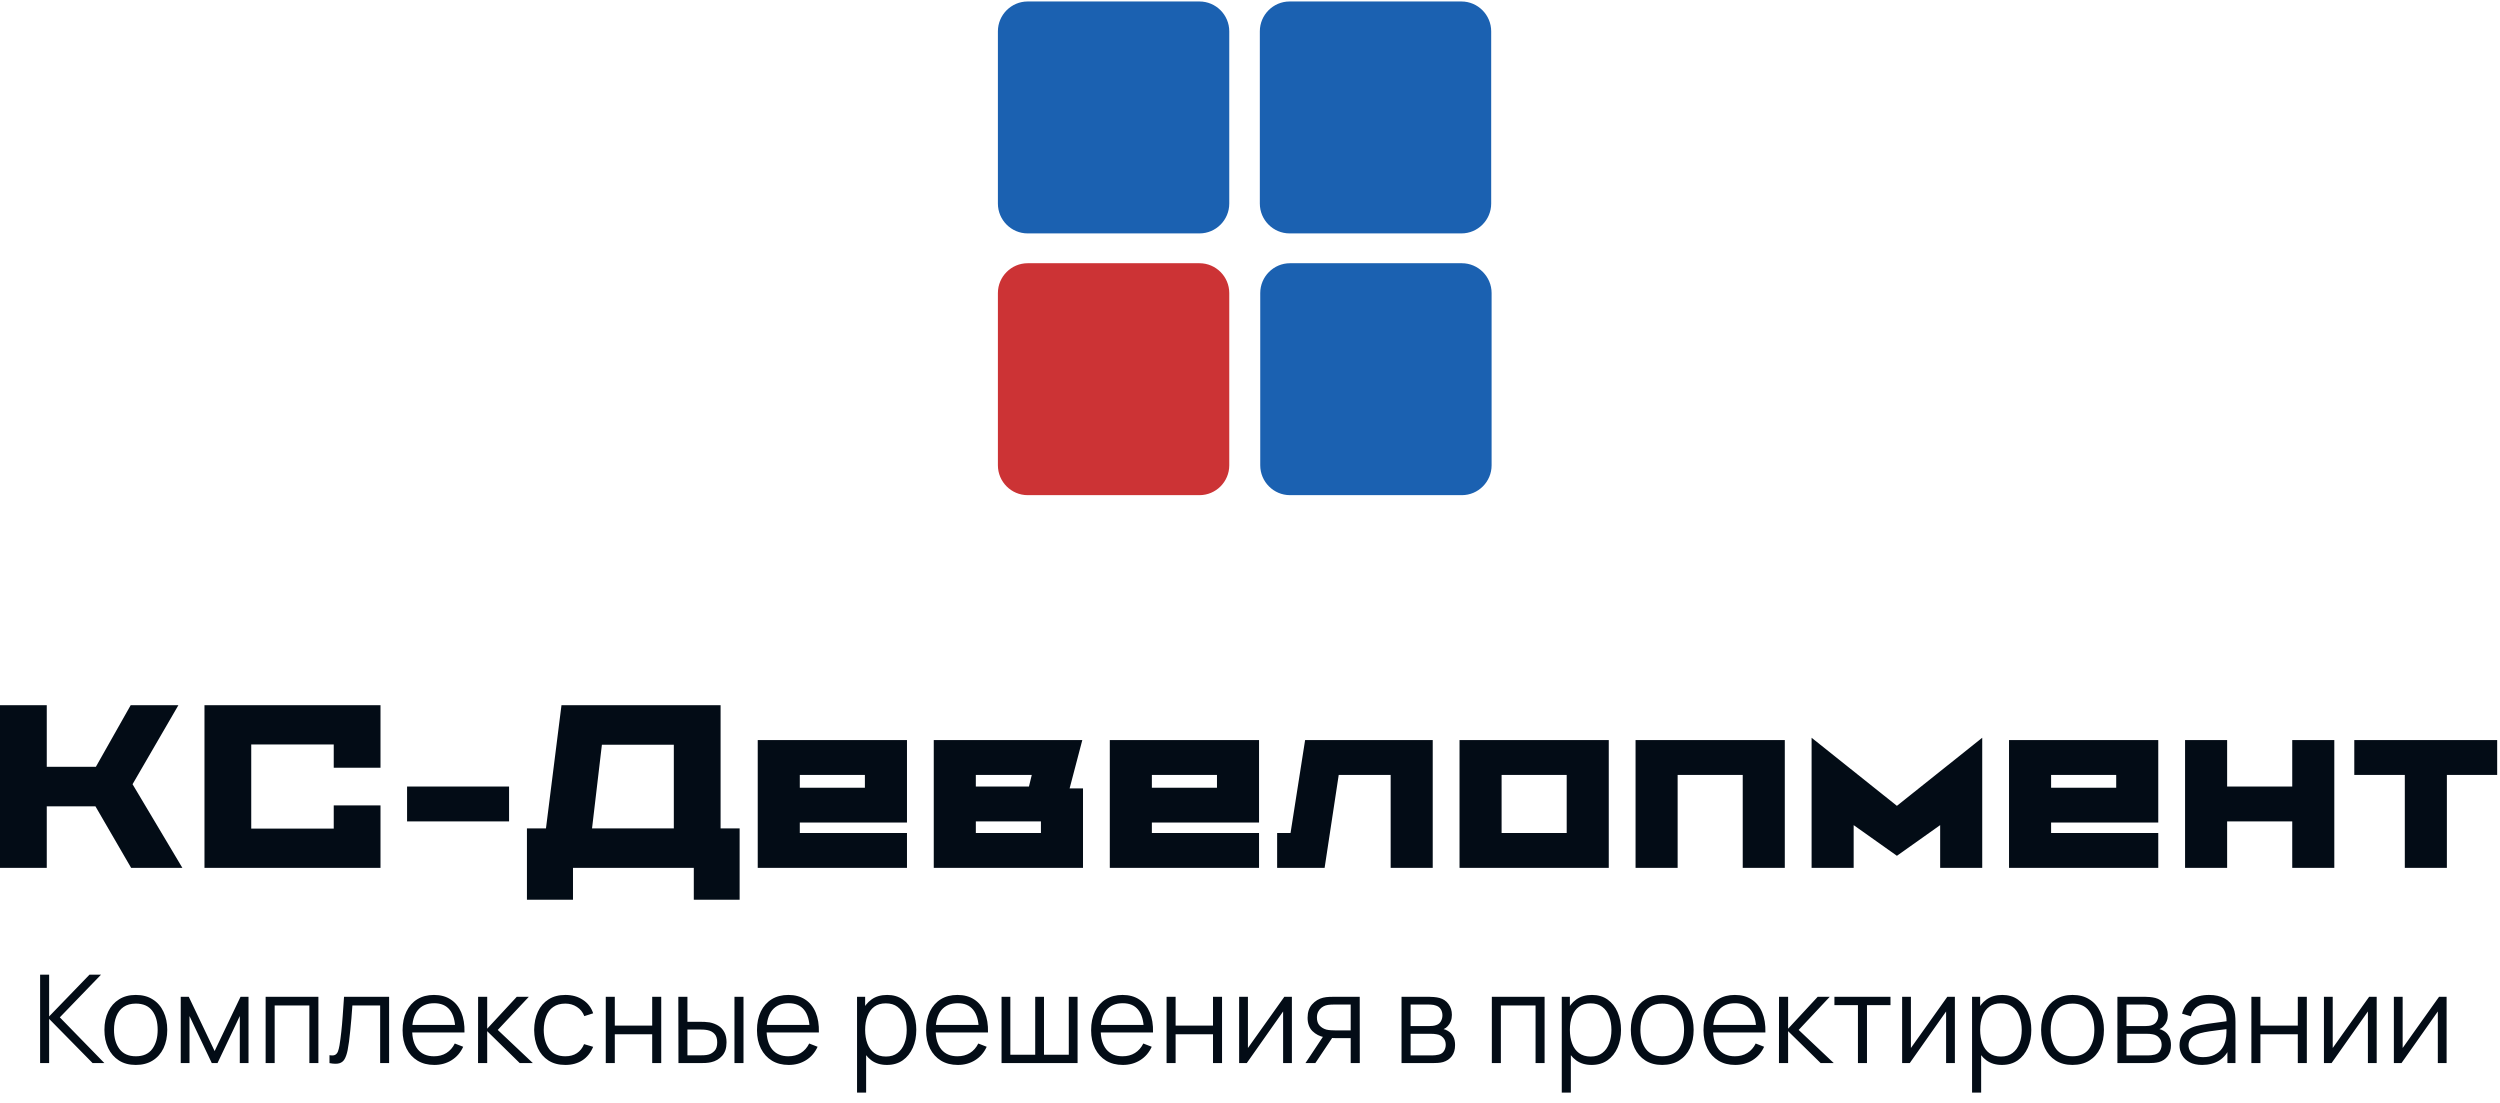
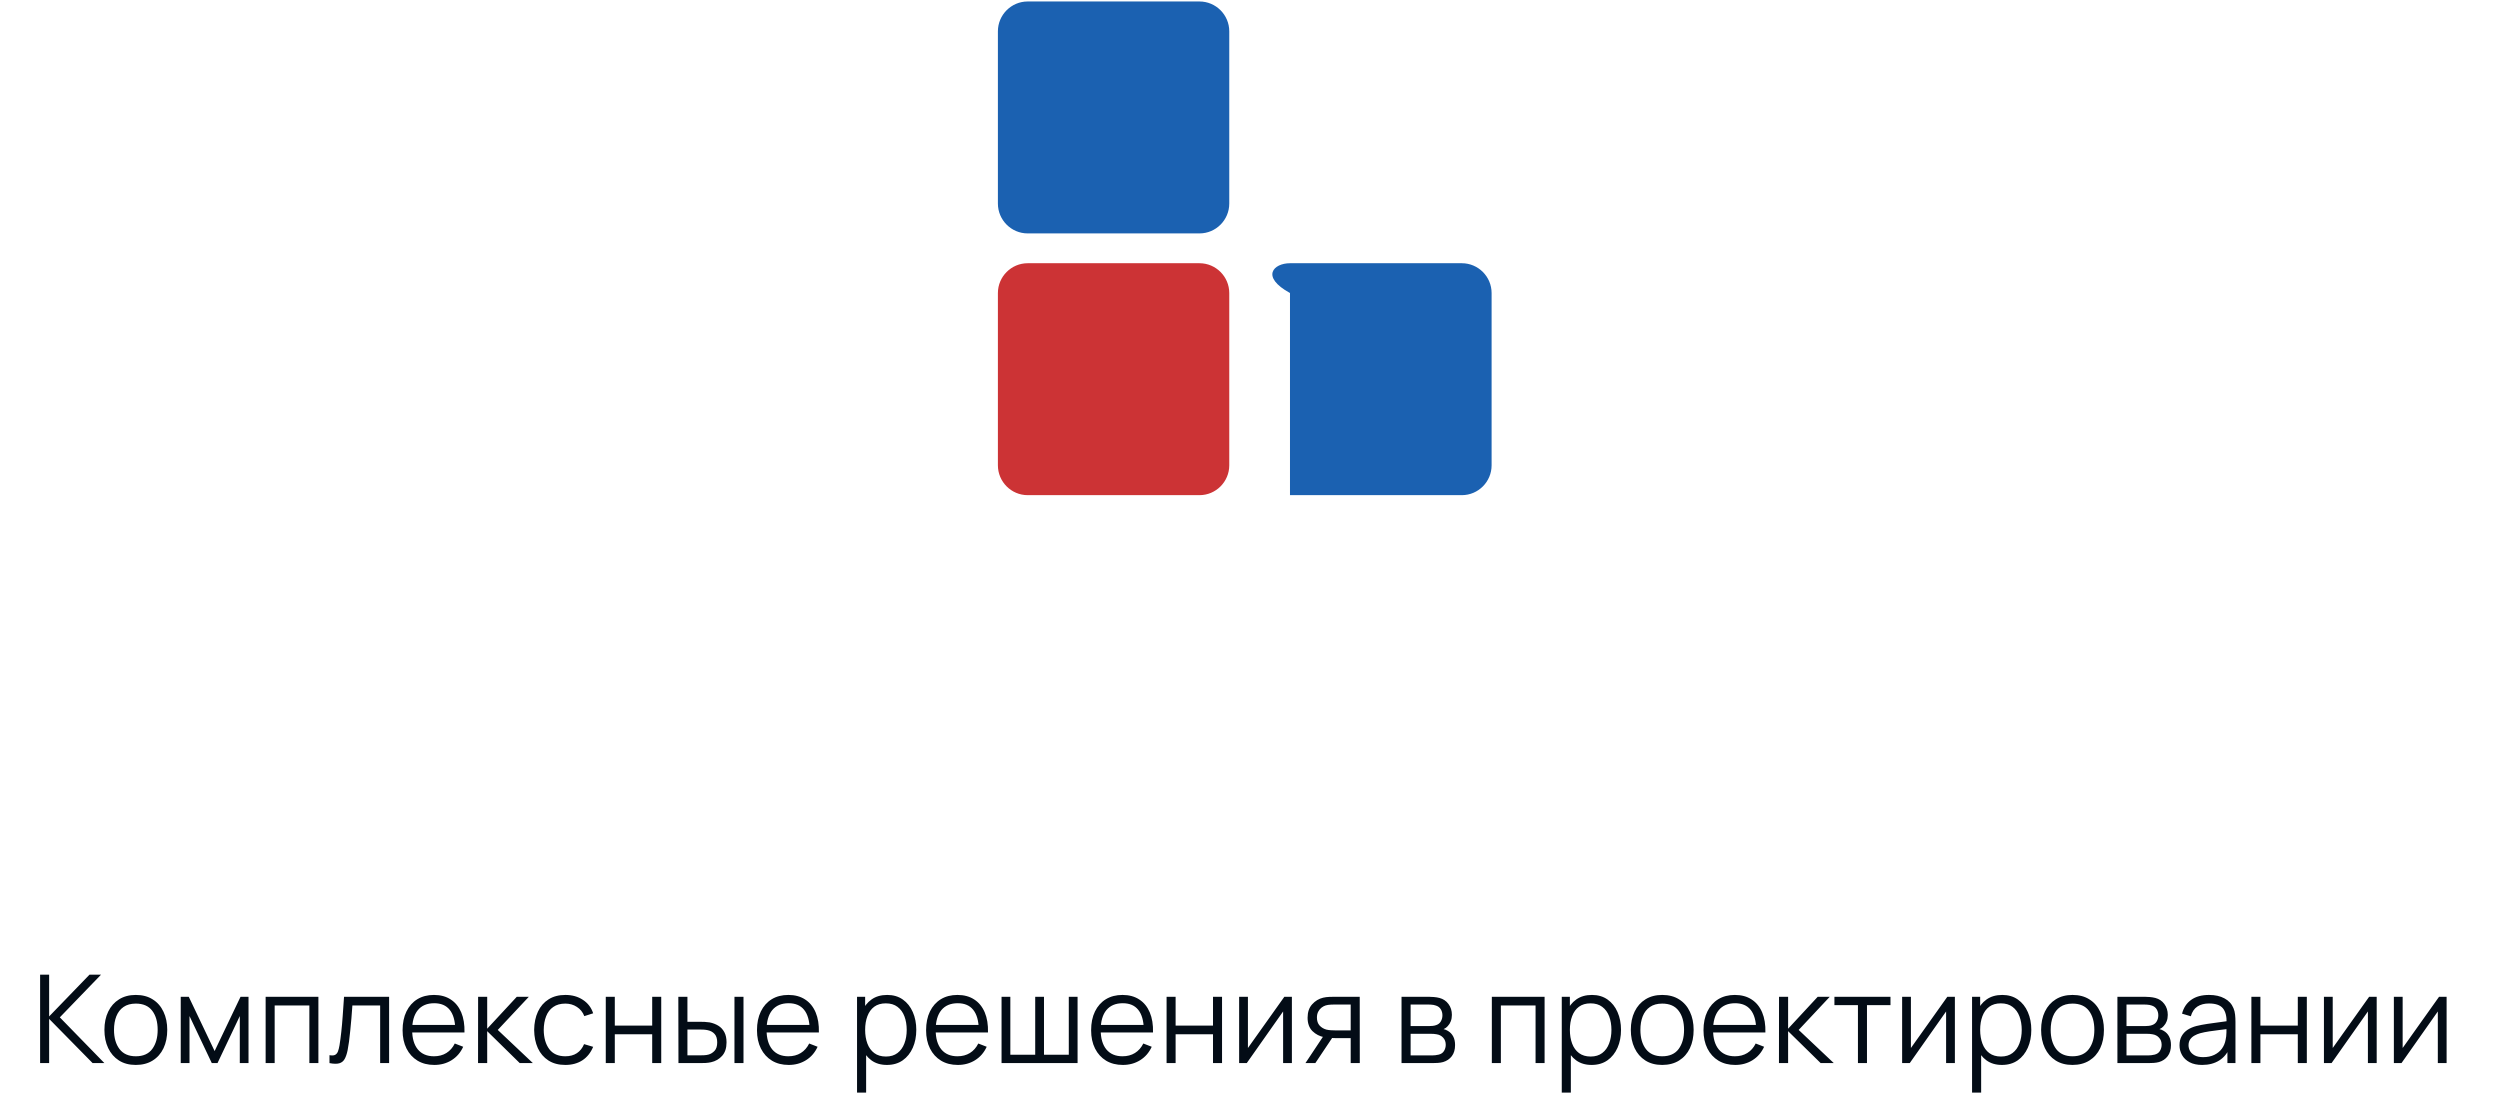
<svg xmlns="http://www.w3.org/2000/svg" width="238" height="105" viewBox="0 0 238 105" fill="none">
  <path fill-rule="evenodd" clip-rule="evenodd" d="M97.832 25.059H114.194C115.752 25.059 117.026 26.336 117.026 27.897V44.3C117.026 45.861 115.752 47.139 114.194 47.139H97.832C96.275 47.139 95 45.861 95 44.3V27.897C95 26.336 96.274 25.059 97.832 25.059Z" fill="#CC3335" />
  <path fill-rule="evenodd" clip-rule="evenodd" d="M97.832 0.141H114.194C115.752 0.141 117.026 1.418 117.026 2.979V19.382C117.026 20.943 115.752 22.221 114.194 22.221H97.832C96.275 22.221 95 20.943 95 19.382V2.979C95 1.418 96.274 0.141 97.832 0.141Z" fill="#1B61B1" />
-   <path fill-rule="evenodd" clip-rule="evenodd" d="M122.767 0.141H139.13C140.687 0.141 141.961 1.418 141.961 2.979V19.382C141.961 20.943 140.687 22.221 139.13 22.221H122.767C121.21 22.221 119.936 20.943 119.936 19.382V2.979C119.936 1.418 121.21 0.141 122.767 0.141Z" fill="#1B61B1" />
-   <path fill-rule="evenodd" clip-rule="evenodd" d="M122.806 25.059H139.169C140.727 25.059 142.001 26.336 142.001 27.897V44.3C142.001 45.861 140.727 47.139 139.169 47.139H122.806C121.249 47.139 119.975 45.861 119.975 44.3V27.897C119.975 26.336 121.249 25.059 122.806 25.059Z" fill="#1B61B1" />
-   <path d="M9.128 72.999H4.452V67.137H0V82.622H4.452V76.76H9.084L12.485 82.622H17.363L12.619 74.658L16.982 67.137H12.44L9.128 72.999V72.999ZM23.918 70.875H31.772V73.087H36.224V67.137H19.466V82.621H36.224V76.671H31.772V78.883H23.918V70.875V70.875ZM48.463 74.879H38.753V78.197H48.463V74.879ZM50.164 85.652H54.549V82.622H66.05V85.652H70.413V78.861H68.6V67.137H53.453L51.976 78.861H50.164V85.652ZM57.301 70.897H64.148V78.861H56.362L57.301 70.897ZM86.344 79.304H76.141V78.308H86.344V70.455H72.136V82.622H86.344V79.303V79.304ZM76.141 74.99V73.773H82.338V74.99H76.141ZM101.827 75.057L103.035 70.455H88.894V82.622H103.102V75.056H101.827L101.827 75.057ZM99.097 78.198V79.304H92.9V78.198H99.097ZM97.956 74.88H92.899V73.773H98.225L97.956 74.88ZM119.861 79.304H109.658V78.308H119.861V70.455H105.653V82.622H119.861V79.304V79.304ZM109.658 74.99V73.773H115.856V74.99H109.658ZM121.584 82.622H126.103L127.446 73.774H132.391V82.622H136.396V70.456H124.246L122.859 79.304H121.583V82.623L121.584 82.622ZM153.155 70.456H138.947V82.622H153.155V70.456ZM149.149 73.774V79.304H142.952V73.774H149.149ZM169.913 70.456H155.705V82.622H159.711V73.774H165.908V82.622H169.913V70.456ZM184.703 82.622H188.708V70.234L180.586 76.716L172.464 70.234V82.622H176.469V78.552L180.586 81.472L184.703 78.552V82.622ZM205.467 79.304H195.264V78.308H205.467V70.455H191.259V82.622H205.467V79.304V79.304ZM195.264 74.99V73.773H201.462V74.99H195.264ZM222.226 70.455H218.221V74.88H212.023V70.455H208.018V82.622H212.023V78.198H218.221V82.622H222.226V70.455ZM224.128 73.773H228.938V82.622H232.943V73.773H237.731V70.455H224.128V73.773Z" fill="#030C16" />
+   <path fill-rule="evenodd" clip-rule="evenodd" d="M122.806 25.059H139.169C140.727 25.059 142.001 26.336 142.001 27.897V44.3C142.001 45.861 140.727 47.139 139.169 47.139H122.806V27.897C119.975 26.336 121.249 25.059 122.806 25.059Z" fill="#1B61B1" />
  <path d="M3.818 101.207V92.789H4.678V96.764L8.518 92.789H9.617L5.695 96.852L9.939 101.207H8.817L4.678 96.998V101.207H3.818ZM12.929 101.382C12.301 101.382 11.765 101.24 11.321 100.956C10.877 100.671 10.536 100.278 10.298 99.775C10.06 99.272 9.941 98.695 9.941 98.044C9.941 97.382 10.062 96.801 10.304 96.302C10.546 95.803 10.889 95.416 11.333 95.139C11.781 94.858 12.313 94.718 12.929 94.718C13.56 94.718 14.098 94.86 14.542 95.145C14.99 95.425 15.331 95.817 15.565 96.32C15.803 96.819 15.922 97.394 15.922 98.044C15.922 98.707 15.803 99.29 15.565 99.792C15.328 100.291 14.985 100.681 14.536 100.962C14.088 101.242 13.552 101.382 12.929 101.382ZM12.929 100.558C13.63 100.558 14.152 100.326 14.495 99.862C14.838 99.395 15.01 98.789 15.01 98.044C15.01 97.281 14.836 96.673 14.49 96.221C14.147 95.768 13.626 95.542 12.929 95.542C12.457 95.542 12.067 95.65 11.759 95.864C11.456 96.074 11.228 96.369 11.076 96.747C10.928 97.121 10.853 97.553 10.853 98.044C10.853 98.804 11.029 99.414 11.38 99.874C11.73 100.33 12.247 100.558 12.929 100.558ZM17.206 101.207V94.894H17.971L20.432 100.061L22.899 94.894H23.659V101.207H22.829V96.729L20.707 101.207H20.163L18.041 96.729V101.207H17.206ZM25.289 101.207V94.894H30.311V101.207H29.451V95.718H26.148V101.207H25.289ZM31.367 101.207V100.453C31.601 100.496 31.778 100.486 31.899 100.424C32.024 100.357 32.115 100.248 32.174 100.096C32.232 99.94 32.281 99.748 32.32 99.518C32.382 99.136 32.439 98.715 32.489 98.255C32.54 97.795 32.585 97.288 32.624 96.735C32.667 96.178 32.71 95.564 32.752 94.894H37.043V101.207H36.19V95.718H33.547C33.52 96.131 33.489 96.542 33.454 96.951C33.419 97.361 33.382 97.754 33.343 98.132C33.308 98.506 33.269 98.851 33.226 99.167C33.183 99.483 33.138 99.755 33.092 99.985C33.021 100.332 32.928 100.609 32.811 100.815C32.698 101.022 32.528 101.158 32.302 101.225C32.076 101.291 31.765 101.285 31.367 101.207ZM41.348 101.382C40.732 101.382 40.198 101.246 39.746 100.973C39.298 100.7 38.949 100.317 38.7 99.822C38.45 99.327 38.326 98.746 38.326 98.079C38.326 97.39 38.449 96.793 38.694 96.291C38.94 95.788 39.285 95.4 39.729 95.127C40.177 94.855 40.705 94.718 41.313 94.718C41.937 94.718 42.469 94.862 42.909 95.151C43.349 95.435 43.682 95.844 43.909 96.378C44.135 96.912 44.238 97.549 44.218 98.29H43.342V97.986C43.326 97.168 43.149 96.55 42.81 96.133C42.474 95.716 41.983 95.507 41.336 95.507C40.658 95.507 40.138 95.728 39.776 96.168C39.417 96.608 39.238 97.236 39.238 98.05C39.238 98.845 39.417 99.463 39.776 99.903C40.138 100.34 40.651 100.558 41.313 100.558C41.765 100.558 42.159 100.455 42.494 100.248C42.833 100.038 43.1 99.736 43.295 99.342L44.096 99.652C43.846 100.202 43.478 100.628 42.991 100.932C42.508 101.232 41.96 101.382 41.348 101.382ZM38.934 98.29V97.571H43.757V98.29H38.934ZM45.51 101.207L45.516 94.894H46.381V97.933L49.199 94.894H50.344L47.386 98.05L50.73 101.207H49.479L46.381 98.167V101.207H45.51ZM53.821 101.382C53.185 101.382 52.648 101.24 52.207 100.956C51.767 100.671 51.432 100.279 51.202 99.781C50.976 99.278 50.859 98.701 50.851 98.05C50.859 97.388 50.98 96.807 51.213 96.308C51.447 95.805 51.784 95.416 52.225 95.139C52.665 94.858 53.199 94.718 53.827 94.718C54.466 94.718 55.021 94.874 55.493 95.186C55.968 95.498 56.294 95.924 56.469 96.466L55.627 96.735C55.479 96.357 55.243 96.065 54.92 95.858C54.6 95.648 54.234 95.542 53.821 95.542C53.357 95.542 52.973 95.65 52.669 95.864C52.365 96.074 52.139 96.369 51.991 96.747C51.843 97.125 51.767 97.559 51.763 98.05C51.771 98.806 51.946 99.414 52.289 99.874C52.632 100.33 53.143 100.558 53.821 100.558C54.249 100.558 54.614 100.461 54.914 100.266C55.218 100.067 55.448 99.779 55.604 99.401L56.469 99.658C56.235 100.219 55.892 100.648 55.44 100.944C54.988 101.236 54.448 101.382 53.821 101.382ZM57.67 101.207V94.894H58.529V97.635H62.089V94.894H62.949V101.207H62.089V98.46H58.529V101.207H57.67ZM64.589 101.207L64.577 94.894H65.443V97.273H66.542C66.725 97.273 66.904 97.277 67.079 97.284C67.255 97.292 67.413 97.308 67.553 97.331C67.865 97.394 68.141 97.499 68.383 97.647C68.625 97.795 68.816 98 68.956 98.261C69.096 98.518 69.166 98.843 69.166 99.237C69.166 99.779 69.026 100.205 68.746 100.517C68.465 100.829 68.112 101.032 67.687 101.125C67.528 101.16 67.354 101.184 67.167 101.195C66.98 101.203 66.797 101.207 66.618 101.207H64.589ZM65.443 100.47H66.582C66.711 100.47 66.857 100.467 67.021 100.459C67.185 100.451 67.329 100.43 67.454 100.394C67.664 100.336 67.853 100.219 68.021 100.044C68.192 99.864 68.278 99.596 68.278 99.237C68.278 98.882 68.196 98.615 68.032 98.436C67.869 98.253 67.65 98.132 67.378 98.074C67.253 98.046 67.12 98.029 66.98 98.021C66.844 98.013 66.711 98.009 66.582 98.009H65.443V100.47ZM69.921 101.207V94.894H70.78V101.207H69.921ZM75.087 101.382C74.472 101.382 73.938 101.246 73.486 100.973C73.037 100.7 72.689 100.317 72.439 99.822C72.19 99.327 72.065 98.746 72.065 98.079C72.065 97.39 72.188 96.793 72.433 96.291C72.679 95.788 73.024 95.4 73.468 95.127C73.916 94.855 74.444 94.718 75.052 94.718C75.676 94.718 76.208 94.862 76.648 95.151C77.088 95.435 77.422 95.844 77.648 96.378C77.874 96.912 77.977 97.549 77.958 98.29H77.081V97.986C77.065 97.168 76.888 96.55 76.549 96.133C76.214 95.716 75.723 95.507 75.076 95.507C74.397 95.507 73.877 95.728 73.515 96.168C73.156 96.608 72.977 97.236 72.977 98.05C72.977 98.845 73.156 99.463 73.515 99.903C73.877 100.34 74.39 100.558 75.052 100.558C75.504 100.558 75.898 100.455 76.233 100.248C76.572 100.038 76.839 99.736 77.034 99.342L77.835 99.652C77.585 100.202 77.217 100.628 76.73 100.932C76.247 101.232 75.699 101.382 75.087 101.382ZM72.673 98.29V97.571H77.496V98.29H72.673ZM84.431 101.382C83.85 101.382 83.359 101.236 82.958 100.944C82.556 100.648 82.252 100.248 82.046 99.746C81.839 99.239 81.736 98.672 81.736 98.044C81.736 97.405 81.839 96.836 82.046 96.337C82.256 95.835 82.564 95.439 82.969 95.151C83.375 94.862 83.874 94.718 84.466 94.718C85.043 94.718 85.538 94.864 85.951 95.157C86.364 95.449 86.68 95.846 86.898 96.349C87.12 96.852 87.231 97.417 87.231 98.044C87.231 98.676 87.12 99.243 86.898 99.746C86.676 100.248 86.356 100.648 85.939 100.944C85.522 101.236 85.019 101.382 84.431 101.382ZM81.59 104.013V94.894H82.361V99.646H82.455V104.013H81.59ZM84.343 100.582C84.784 100.582 85.15 100.47 85.442 100.248C85.734 100.026 85.953 99.724 86.097 99.342C86.245 98.956 86.319 98.524 86.319 98.044C86.319 97.569 86.247 97.14 86.103 96.758C85.959 96.376 85.738 96.074 85.442 95.852C85.15 95.63 84.778 95.519 84.326 95.519C83.885 95.519 83.519 95.626 83.227 95.841C82.938 96.055 82.722 96.353 82.578 96.735C82.433 97.113 82.361 97.549 82.361 98.044C82.361 98.532 82.433 98.968 82.578 99.354C82.722 99.736 82.94 100.036 83.232 100.254C83.525 100.472 83.895 100.582 84.343 100.582ZM91.186 101.382C90.57 101.382 90.037 101.246 89.585 100.973C89.136 100.7 88.787 100.317 88.538 99.822C88.289 99.327 88.164 98.746 88.164 98.079C88.164 97.39 88.287 96.793 88.532 96.291C88.778 95.788 89.123 95.4 89.567 95.127C90.015 94.855 90.543 94.718 91.151 94.718C91.775 94.718 92.307 94.862 92.747 95.151C93.187 95.435 93.521 95.844 93.747 96.378C93.973 96.912 94.076 97.549 94.056 98.29H93.18V97.986C93.164 97.168 92.987 96.55 92.648 96.133C92.312 95.716 91.822 95.507 91.174 95.507C90.496 95.507 89.976 95.728 89.614 96.168C89.255 96.608 89.076 97.236 89.076 98.05C89.076 98.845 89.255 99.463 89.614 99.903C89.976 100.34 90.489 100.558 91.151 100.558C91.603 100.558 91.997 100.455 92.332 100.248C92.671 100.038 92.938 99.736 93.133 99.342L93.934 99.652C93.684 100.202 93.316 100.628 92.829 100.932C92.346 101.232 91.798 101.382 91.186 101.382ZM88.772 98.29V97.571H93.595V98.29H88.772ZM95.348 101.207V94.894H96.184V100.412H98.552V94.894H99.388V100.412H101.749V94.894H102.585V101.207H95.348ZM106.897 101.382C106.281 101.382 105.747 101.246 105.295 100.973C104.847 100.7 104.498 100.317 104.249 99.822C103.999 99.327 103.875 98.746 103.875 98.079C103.875 97.39 103.997 96.793 104.243 96.291C104.488 95.788 104.833 95.4 105.278 95.127C105.726 94.855 106.254 94.718 106.862 94.718C107.485 94.718 108.017 94.862 108.458 95.151C108.898 95.435 109.231 95.844 109.457 96.378C109.683 96.912 109.787 97.549 109.767 98.29H108.89V97.986C108.875 97.168 108.697 96.55 108.358 96.133C108.023 95.716 107.532 95.507 106.885 95.507C106.207 95.507 105.687 95.728 105.324 96.168C104.966 96.608 104.787 97.236 104.787 98.05C104.787 98.845 104.966 99.463 105.324 99.903C105.687 100.34 106.199 100.558 106.862 100.558C107.314 100.558 107.708 100.455 108.043 100.248C108.382 100.038 108.649 99.736 108.844 99.342L109.644 99.652C109.395 100.202 109.027 100.628 108.54 100.932C108.056 101.232 107.509 101.382 106.897 101.382ZM104.483 98.29V97.571H109.305V98.29H104.483ZM111.059 101.207V94.894H111.918V97.635H115.478V94.894H116.338V101.207H115.478V98.46H111.918V101.207H111.059ZM122.988 94.894V101.207H122.152V96.291L118.691 101.207H117.966V94.894H118.802V99.769L122.269 94.894H122.988ZM128.586 101.207V98.828H127.113C126.942 98.828 126.764 98.822 126.581 98.81C126.402 98.795 126.234 98.773 126.079 98.746C125.634 98.66 125.256 98.465 124.944 98.161C124.637 97.853 124.483 97.429 124.483 96.887C124.483 96.357 124.627 95.932 124.915 95.613C125.204 95.289 125.552 95.079 125.962 94.981C126.149 94.938 126.338 94.913 126.529 94.905C126.724 94.897 126.891 94.894 127.031 94.894H129.446L129.452 101.207H128.586ZM124.278 101.207L126.038 98.559H126.99L125.219 101.207H124.278ZM127.066 98.091H128.586V95.63H127.066C126.973 95.63 126.842 95.634 126.675 95.642C126.507 95.65 126.349 95.675 126.201 95.718C126.073 95.757 125.944 95.825 125.815 95.922C125.691 96.016 125.586 96.143 125.5 96.302C125.414 96.458 125.371 96.649 125.371 96.875C125.371 97.191 125.457 97.444 125.628 97.635C125.804 97.822 126.022 97.951 126.283 98.021C126.423 98.052 126.564 98.072 126.704 98.079C126.844 98.087 126.965 98.091 127.066 98.091ZM133.426 101.207V94.894H136.027C136.16 94.894 136.32 94.901 136.507 94.917C136.698 94.933 136.875 94.962 137.039 95.005C137.393 95.098 137.678 95.289 137.892 95.578C138.11 95.866 138.22 96.213 138.22 96.618C138.22 96.844 138.184 97.047 138.114 97.226C138.048 97.401 137.953 97.553 137.828 97.682C137.769 97.748 137.705 97.807 137.635 97.857C137.565 97.904 137.497 97.943 137.43 97.974C137.555 97.998 137.689 98.052 137.834 98.138C138.06 98.27 138.231 98.45 138.348 98.676C138.465 98.898 138.523 99.169 138.523 99.488C138.523 99.921 138.42 100.274 138.214 100.546C138.007 100.819 137.73 101.006 137.384 101.108C137.228 101.151 137.058 101.178 136.875 101.189C136.696 101.201 136.526 101.207 136.366 101.207H133.426ZM134.291 100.476H136.325C136.407 100.476 136.511 100.47 136.635 100.459C136.76 100.443 136.871 100.424 136.968 100.4C137.198 100.342 137.366 100.225 137.471 100.05C137.58 99.87 137.635 99.675 137.635 99.465C137.635 99.188 137.553 98.962 137.389 98.787C137.23 98.608 137.015 98.499 136.746 98.46C136.657 98.44 136.563 98.428 136.466 98.424C136.368 98.421 136.281 98.419 136.203 98.419H134.291V100.476ZM134.291 97.682H136.057C136.158 97.682 136.271 97.676 136.396 97.664C136.524 97.649 136.635 97.624 136.729 97.588C136.931 97.518 137.08 97.397 137.173 97.226C137.271 97.055 137.319 96.868 137.319 96.665C137.319 96.443 137.267 96.248 137.161 96.08C137.06 95.913 136.906 95.796 136.7 95.73C136.559 95.679 136.407 95.65 136.244 95.642C136.084 95.634 135.982 95.63 135.94 95.63H134.291V97.682ZM142.023 101.207V94.894H147.045V101.207H146.186V95.718H142.883V101.207H142.023ZM151.521 101.382C150.94 101.382 150.449 101.236 150.048 100.944C149.646 100.648 149.342 100.248 149.136 99.746C148.929 99.239 148.826 98.672 148.826 98.044C148.826 97.405 148.929 96.836 149.136 96.337C149.346 95.835 149.654 95.439 150.06 95.151C150.465 94.862 150.964 94.718 151.556 94.718C152.133 94.718 152.628 94.864 153.041 95.157C153.454 95.449 153.77 95.846 153.988 96.349C154.21 96.852 154.321 97.417 154.321 98.044C154.321 98.676 154.21 99.243 153.988 99.746C153.766 100.248 153.446 100.648 153.029 100.944C152.612 101.236 152.109 101.382 151.521 101.382ZM148.68 104.013V94.894H149.452V99.646H149.545V104.013H148.68ZM151.433 100.582C151.874 100.582 152.24 100.47 152.532 100.248C152.825 100.026 153.043 99.724 153.187 99.342C153.335 98.956 153.409 98.524 153.409 98.044C153.409 97.569 153.337 97.14 153.193 96.758C153.049 96.376 152.829 96.074 152.532 95.852C152.24 95.63 151.868 95.519 151.416 95.519C150.975 95.519 150.609 95.626 150.317 95.841C150.028 96.055 149.812 96.353 149.668 96.735C149.524 97.113 149.452 97.549 149.452 98.044C149.452 98.532 149.524 98.968 149.668 99.354C149.812 99.736 150.03 100.036 150.323 100.254C150.615 100.472 150.985 100.582 151.433 100.582ZM158.241 101.382C157.614 101.382 157.078 101.24 156.634 100.956C156.189 100.671 155.848 100.278 155.611 99.775C155.373 99.272 155.254 98.695 155.254 98.044C155.254 97.382 155.375 96.801 155.617 96.302C155.858 95.803 156.201 95.416 156.645 95.139C157.094 94.858 157.626 94.718 158.241 94.718C158.873 94.718 159.411 94.86 159.855 95.145C160.303 95.425 160.644 95.817 160.878 96.32C161.116 96.819 161.234 97.394 161.234 98.044C161.234 98.707 161.116 99.29 160.878 99.792C160.64 100.291 160.297 100.681 159.849 100.962C159.401 101.242 158.865 101.382 158.241 101.382ZM158.241 100.558C158.943 100.558 159.465 100.326 159.808 99.862C160.151 99.395 160.322 98.789 160.322 98.044C160.322 97.281 160.149 96.673 159.802 96.221C159.459 95.768 158.939 95.542 158.241 95.542C157.77 95.542 157.38 95.65 157.072 95.864C156.768 96.074 156.54 96.369 156.388 96.747C156.24 97.121 156.166 97.553 156.166 98.044C156.166 98.804 156.341 99.414 156.692 99.874C157.043 100.33 157.559 100.558 158.241 100.558ZM165.196 101.382C164.58 101.382 164.046 101.246 163.594 100.973C163.146 100.7 162.797 100.317 162.547 99.822C162.298 99.327 162.173 98.746 162.173 98.079C162.173 97.39 162.296 96.793 162.542 96.291C162.787 95.788 163.132 95.4 163.576 95.127C164.024 94.855 164.552 94.718 165.16 94.718C165.784 94.718 166.316 94.862 166.756 95.151C167.197 95.435 167.53 95.844 167.756 96.378C167.982 96.912 168.085 97.549 168.066 98.29H167.189V97.986C167.173 97.168 166.996 96.55 166.657 96.133C166.322 95.716 165.831 95.507 165.184 95.507C164.506 95.507 163.985 95.728 163.623 96.168C163.264 96.608 163.085 97.236 163.085 98.05C163.085 98.845 163.264 99.463 163.623 99.903C163.985 100.34 164.498 100.558 165.16 100.558C165.613 100.558 166.006 100.455 166.341 100.248C166.68 100.038 166.947 99.736 167.142 99.342L167.943 99.652C167.694 100.202 167.325 100.628 166.838 100.932C166.355 101.232 165.807 101.382 165.196 101.382ZM162.781 98.29V97.571H167.604V98.29H162.781ZM169.357 101.207L169.363 94.894H170.228V97.933L173.046 94.894H174.192L171.234 98.05L174.578 101.207H173.327L170.228 98.167V101.207H169.357ZM176.876 101.207V95.689H174.637V94.894H179.974V95.689H177.736V101.207H176.876ZM186.105 94.894V101.207H185.269V96.291L181.808 101.207H181.083V94.894H181.919V99.769L185.386 94.894H186.105ZM190.581 101.382C190 101.382 189.509 101.236 189.108 100.944C188.706 100.648 188.402 100.248 188.196 99.746C187.989 99.239 187.886 98.672 187.886 98.044C187.886 97.405 187.989 96.836 188.196 96.337C188.406 95.835 188.714 95.439 189.119 95.151C189.525 94.862 190.024 94.718 190.616 94.718C191.193 94.718 191.688 94.864 192.101 95.157C192.514 95.449 192.83 95.846 193.048 96.349C193.27 96.852 193.381 97.417 193.381 98.044C193.381 98.676 193.27 99.243 193.048 99.746C192.826 100.248 192.506 100.648 192.089 100.944C191.672 101.236 191.169 101.382 190.581 101.382ZM187.74 104.013V94.894H188.511V99.646H188.605V104.013H187.74ZM190.493 100.582C190.934 100.582 191.3 100.47 191.592 100.248C191.884 100.026 192.103 99.724 192.247 99.342C192.395 98.956 192.469 98.524 192.469 98.044C192.469 97.569 192.397 97.14 192.253 96.758C192.109 96.376 191.888 96.074 191.592 95.852C191.3 95.63 190.928 95.519 190.476 95.519C190.035 95.519 189.669 95.626 189.377 95.841C189.088 96.055 188.872 96.353 188.728 96.735C188.584 97.113 188.511 97.549 188.511 98.044C188.511 98.532 188.584 98.968 188.728 99.354C188.872 99.736 189.09 100.036 189.382 100.254C189.675 100.472 190.045 100.582 190.493 100.582ZM197.301 101.382C196.674 101.382 196.138 101.24 195.694 100.956C195.249 100.671 194.908 100.278 194.671 99.775C194.433 99.272 194.314 98.695 194.314 98.044C194.314 97.382 194.435 96.801 194.676 96.302C194.918 95.803 195.261 95.416 195.705 95.139C196.153 94.858 196.685 94.718 197.301 94.718C197.933 94.718 198.47 94.86 198.915 95.145C199.363 95.425 199.704 95.817 199.938 96.32C200.175 96.819 200.294 97.394 200.294 98.044C200.294 98.707 200.175 99.29 199.938 99.792C199.7 100.291 199.357 100.681 198.909 100.962C198.461 101.242 197.925 101.382 197.301 101.382ZM197.301 100.558C198.003 100.558 198.525 100.326 198.868 99.862C199.211 99.395 199.382 98.789 199.382 98.044C199.382 97.281 199.209 96.673 198.862 96.221C198.519 95.768 197.999 95.542 197.301 95.542C196.83 95.542 196.44 95.65 196.132 95.864C195.828 96.074 195.6 96.369 195.448 96.747C195.3 97.121 195.226 97.553 195.226 98.044C195.226 98.804 195.401 99.414 195.752 99.874C196.103 100.33 196.619 100.558 197.301 100.558ZM201.578 101.207V94.894H204.179C204.312 94.894 204.472 94.901 204.659 94.917C204.85 94.933 205.027 94.962 205.191 95.005C205.545 95.098 205.83 95.289 206.044 95.578C206.262 95.866 206.372 96.213 206.372 96.618C206.372 96.844 206.336 97.047 206.266 97.226C206.2 97.401 206.105 97.553 205.98 97.682C205.921 97.748 205.857 97.807 205.787 97.857C205.717 97.904 205.649 97.943 205.582 97.974C205.707 97.998 205.842 98.052 205.986 98.138C206.212 98.27 206.383 98.45 206.5 98.676C206.617 98.898 206.676 99.169 206.676 99.488C206.676 99.921 206.572 100.274 206.366 100.546C206.159 100.819 205.882 101.006 205.536 101.108C205.38 101.151 205.21 101.178 205.027 101.189C204.848 101.201 204.678 101.207 204.518 101.207H201.578ZM202.443 100.476H204.478C204.559 100.476 204.663 100.47 204.787 100.459C204.912 100.443 205.023 100.424 205.121 100.4C205.35 100.342 205.518 100.225 205.623 100.05C205.732 99.87 205.787 99.675 205.787 99.465C205.787 99.188 205.705 98.962 205.541 98.787C205.382 98.608 205.167 98.499 204.898 98.46C204.809 98.44 204.715 98.428 204.618 98.424C204.52 98.421 204.433 98.419 204.355 98.419H202.443V100.476ZM202.443 97.682H204.209C204.31 97.682 204.423 97.676 204.548 97.664C204.676 97.649 204.787 97.624 204.881 97.588C205.084 97.518 205.232 97.397 205.325 97.226C205.423 97.055 205.471 96.868 205.471 96.665C205.471 96.443 205.419 96.248 205.313 96.08C205.212 95.913 205.058 95.796 204.852 95.73C204.711 95.679 204.559 95.65 204.396 95.642C204.236 95.634 204.135 95.63 204.092 95.63H202.443V97.682ZM209.647 101.382C209.172 101.382 208.772 101.297 208.449 101.125C208.129 100.954 207.889 100.726 207.73 100.441C207.57 100.157 207.49 99.847 207.49 99.512C207.49 99.169 207.558 98.876 207.695 98.635C207.835 98.389 208.024 98.189 208.262 98.033C208.503 97.877 208.782 97.758 209.098 97.676C209.417 97.598 209.77 97.53 210.156 97.472C210.545 97.409 210.925 97.357 211.296 97.314C211.67 97.267 211.997 97.222 212.278 97.179L211.974 97.366C211.985 96.743 211.865 96.281 211.611 95.981C211.358 95.681 210.918 95.531 210.29 95.531C209.858 95.531 209.491 95.628 209.191 95.823C208.895 96.018 208.686 96.326 208.566 96.747L207.73 96.501C207.874 95.936 208.164 95.498 208.601 95.186C209.037 94.874 209.604 94.718 210.302 94.718C210.879 94.718 211.368 94.827 211.769 95.046C212.174 95.26 212.461 95.572 212.628 95.981C212.706 96.164 212.757 96.369 212.78 96.595C212.804 96.821 212.816 97.051 212.816 97.284V101.207H212.05V99.623L212.272 99.716C212.057 100.258 211.724 100.671 211.272 100.956C210.82 101.24 210.278 101.382 209.647 101.382ZM209.746 100.64C210.148 100.64 210.499 100.568 210.799 100.424C211.099 100.279 211.34 100.083 211.524 99.833C211.707 99.58 211.826 99.295 211.88 98.98C211.927 98.777 211.952 98.555 211.956 98.313C211.96 98.068 211.962 97.885 211.962 97.764L212.289 97.933C211.997 97.972 211.679 98.011 211.337 98.05C210.997 98.089 210.662 98.134 210.331 98.185C210.004 98.235 209.707 98.296 209.442 98.366C209.263 98.417 209.09 98.489 208.922 98.582C208.755 98.672 208.616 98.793 208.507 98.945C208.402 99.097 208.349 99.286 208.349 99.512C208.349 99.695 208.394 99.872 208.484 100.044C208.577 100.215 208.725 100.357 208.928 100.47C209.135 100.583 209.407 100.64 209.746 100.64ZM214.332 101.207V94.894H215.191V97.635H218.751V94.894H219.61V101.207H218.751V98.46H215.191V101.207H214.332ZM226.261 94.894V101.207H225.425V96.291L221.964 101.207H221.239V94.894H222.075V99.769L225.542 94.894H226.261ZM232.917 94.894V101.207H232.081V96.291L228.621 101.207H227.896V94.894H228.732V99.769L232.198 94.894H232.917Z" fill="#030C16" />
</svg>